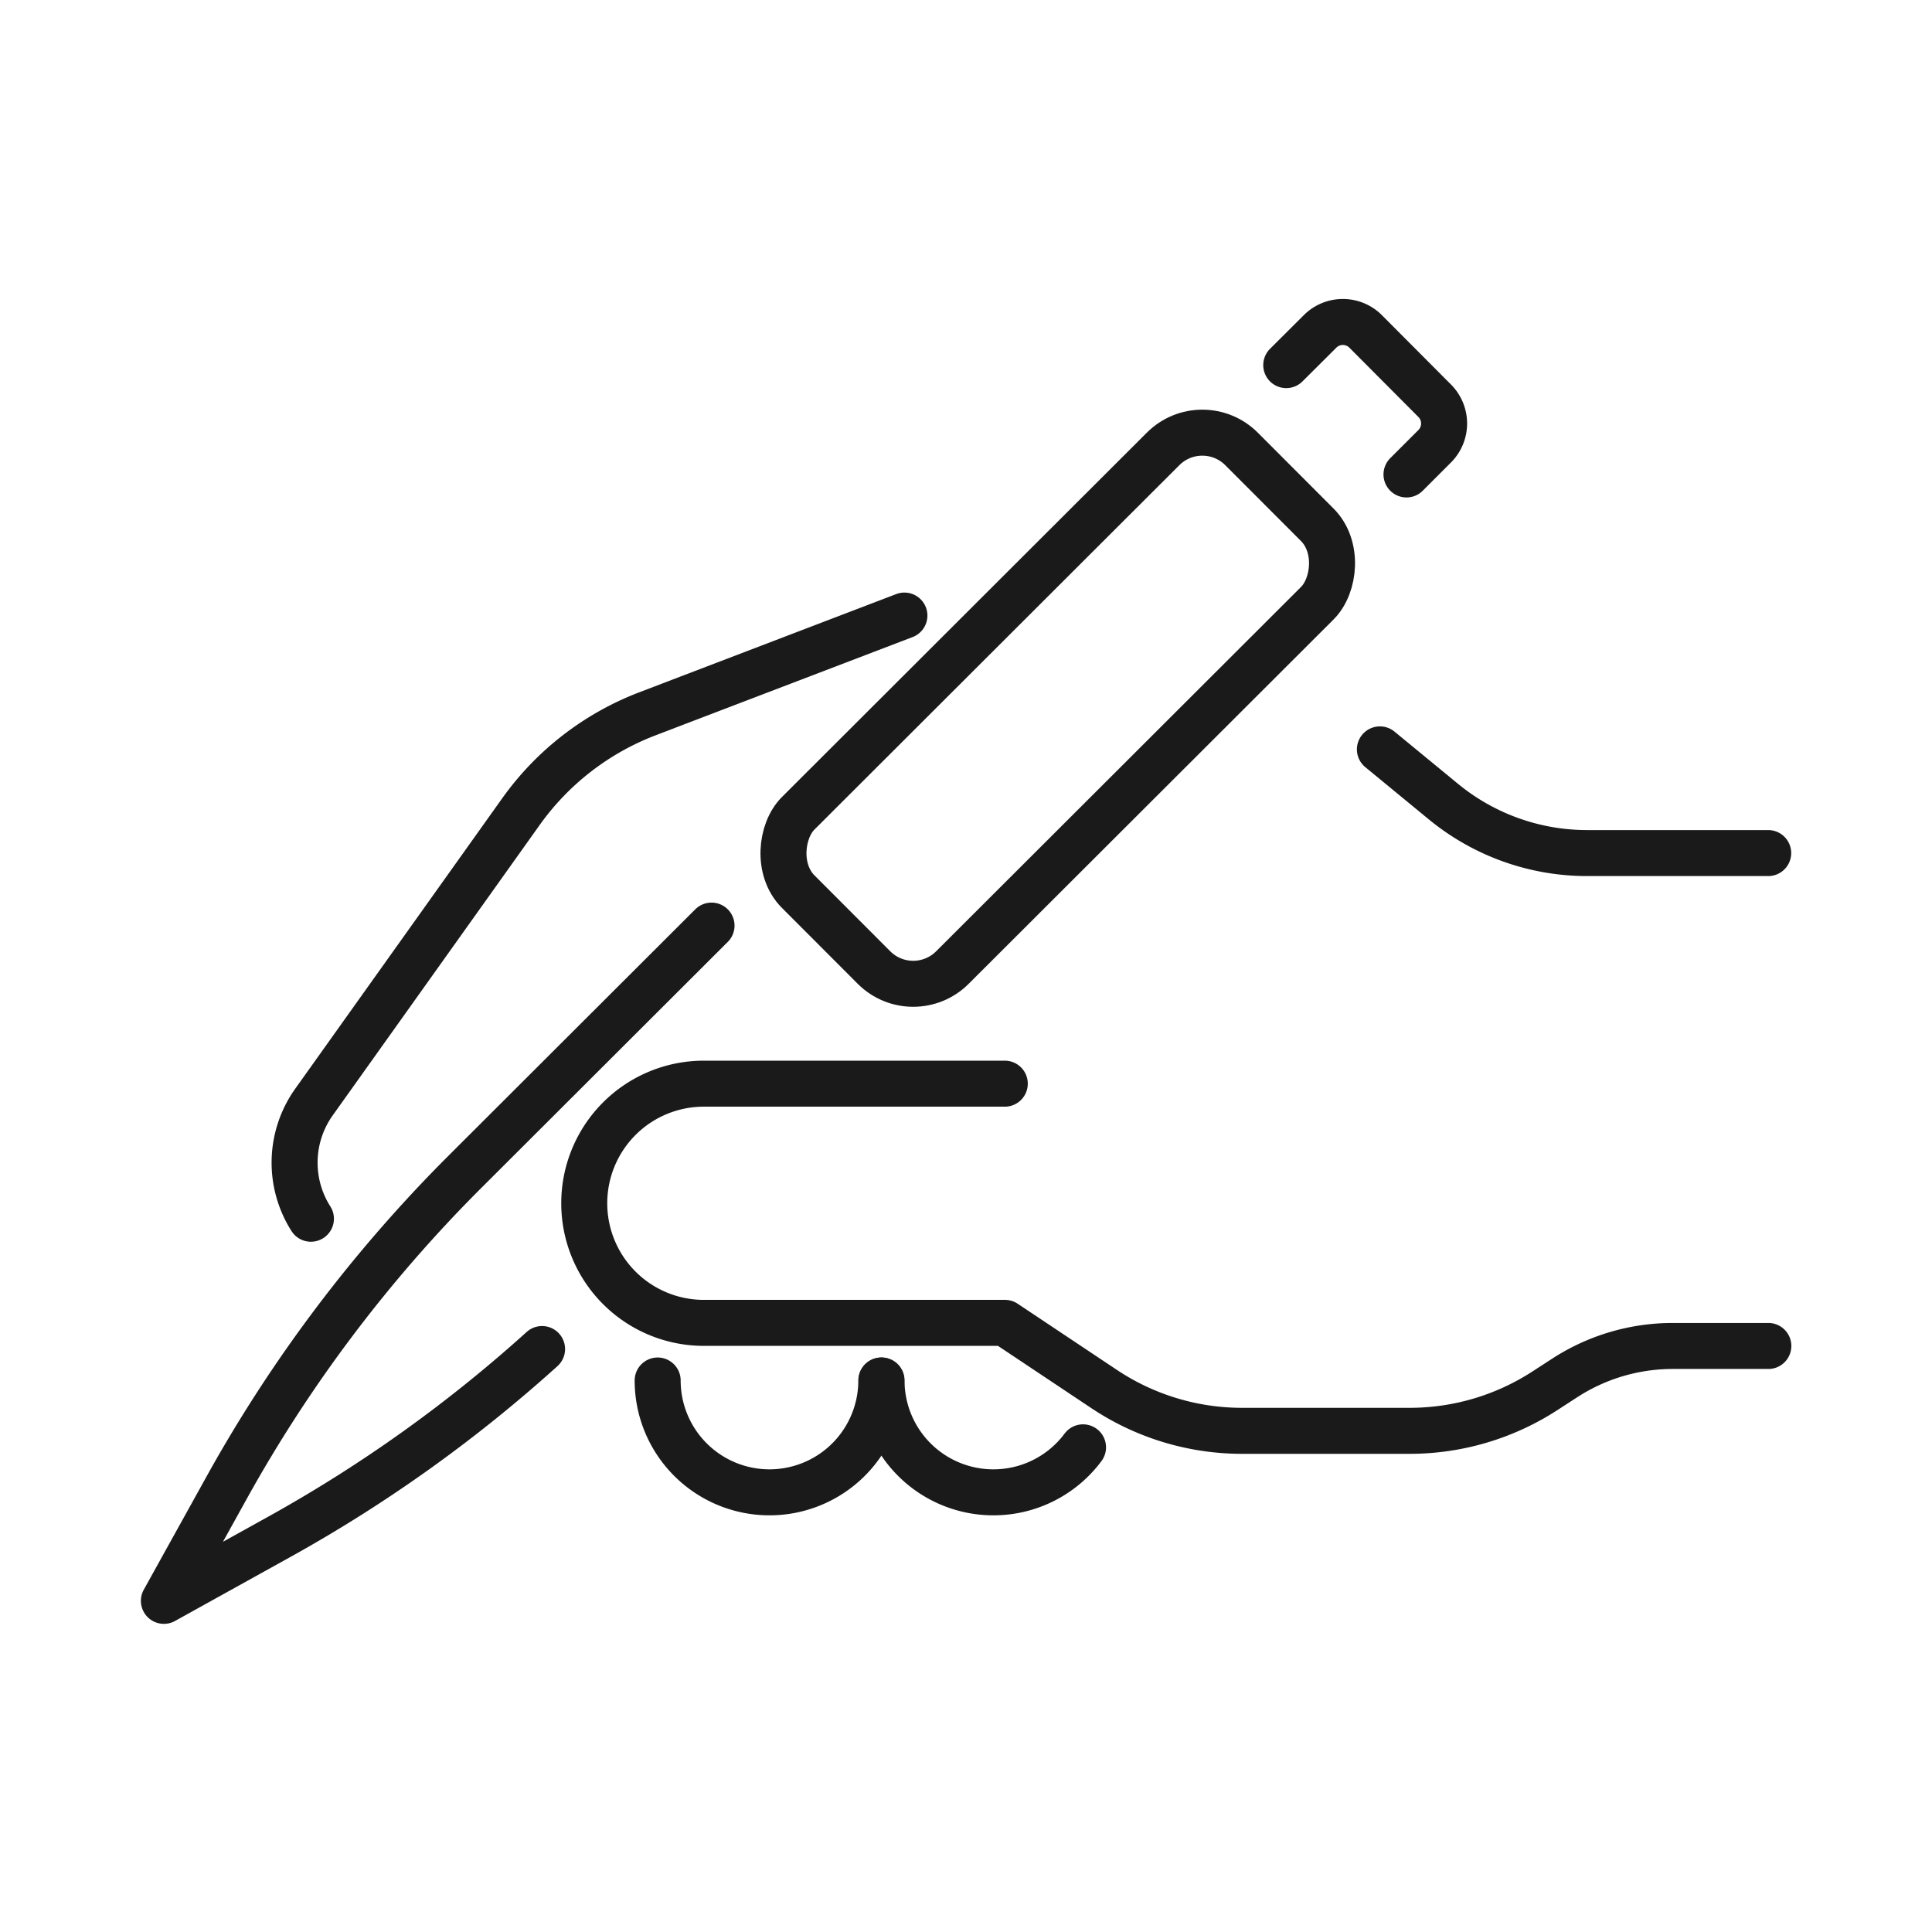
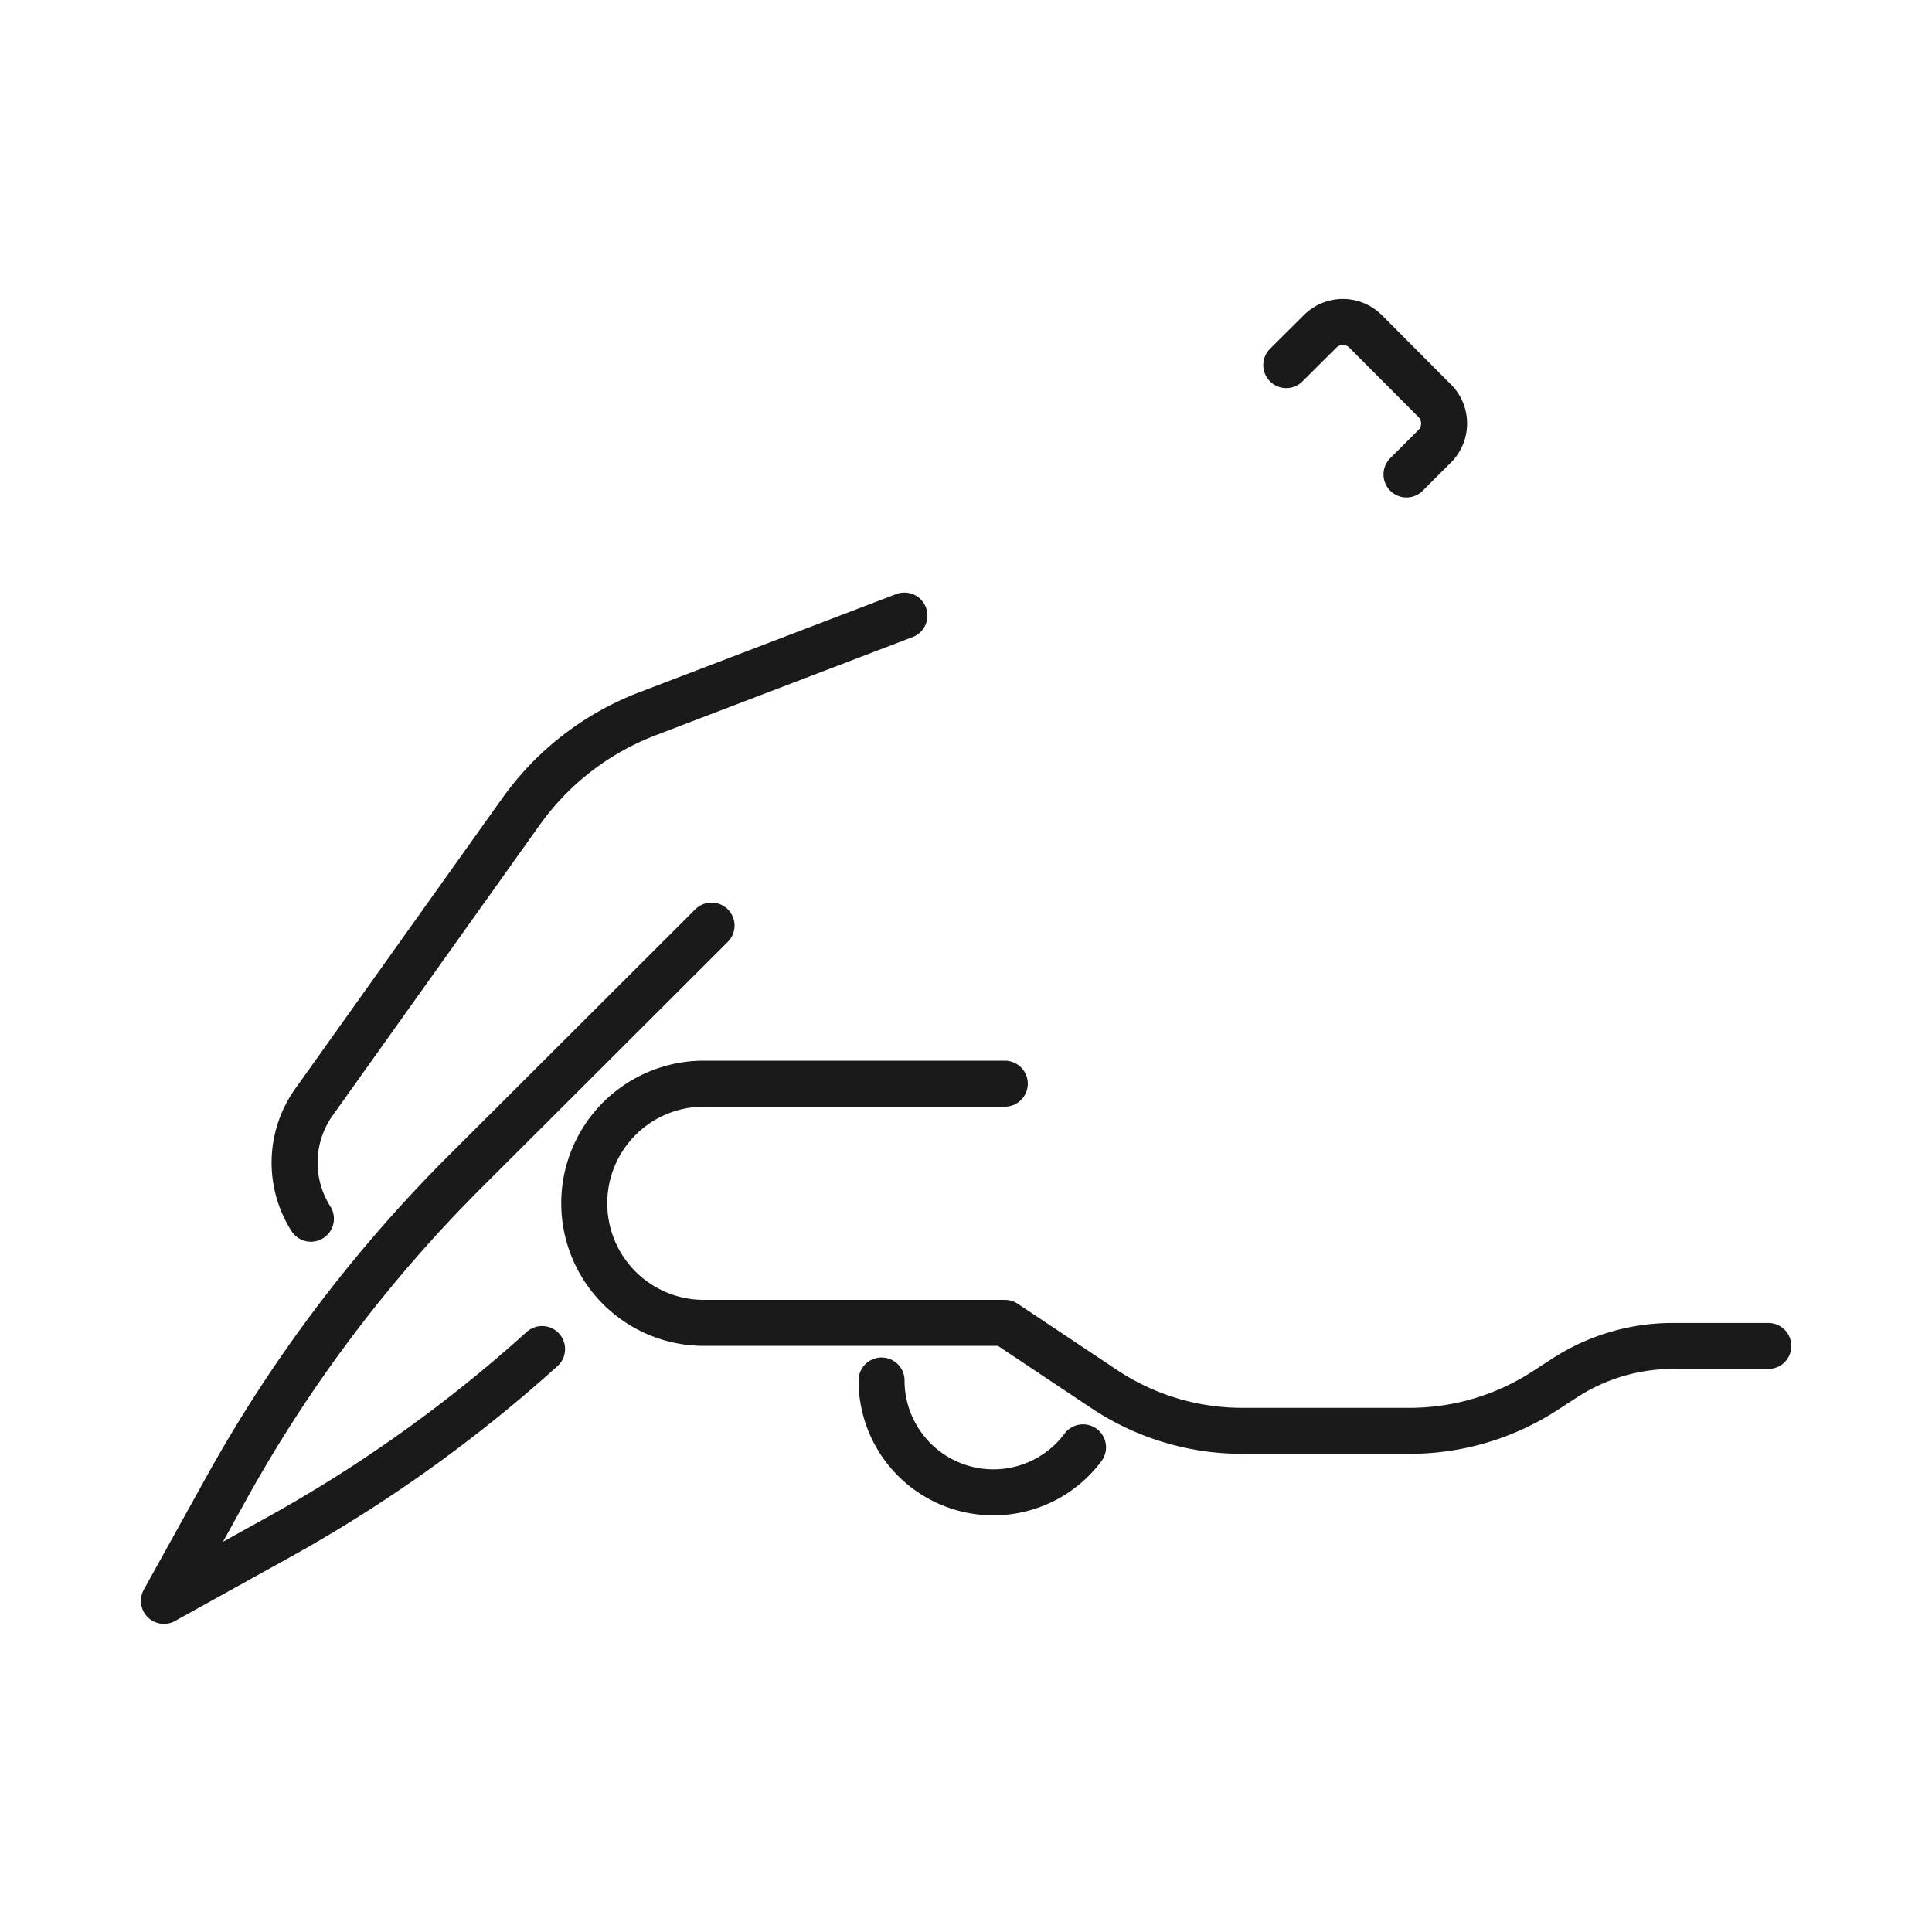
<svg xmlns="http://www.w3.org/2000/svg" width="42" height="42" viewBox="0 0 42 42">
  <defs>
    <clipPath id="clip-アートボード_1">
      <rect width="42" height="42" />
    </clipPath>
  </defs>
  <g id="アートボード_1" data-name="アートボード – 1" clip-path="url(#clip-アートボード_1)">
    <g id="グループ_87168" data-name="グループ 87168" transform="translate(3.563 7)">
      <path id="パス_92569" data-name="パス 92569" d="M422.742,167.685H416.2a2.6,2.6,0,0,0-2.6,2.6h0a2.6,2.6,0,0,0,2.6,2.6h6.545l2.161,1.441a5.4,5.4,0,0,0,2.994.906h3.645a5.4,5.4,0,0,0,2.932-.866l.441-.286a4.317,4.317,0,0,1,2.345-.693h2.078" transform="translate(-404.462 -151.127)" fill="none" stroke="#1a1a1a" stroke-linecap="round" stroke-linejoin="round" stroke-width="1" />
-       <path id="パス_92570" data-name="パス 92570" d="M436.672,157.993l1.379,1.134a4.919,4.919,0,0,0,3.125,1.12h3.937" transform="translate(-410.237 -148.702)" fill="none" stroke="#1a1a1a" stroke-linecap="round" stroke-linejoin="round" stroke-width="1" />
      <path id="パス_92571" data-name="パス 92571" d="M405.558,167.223a2.271,2.271,0,0,1,.067-2.537l4.5-6.314a6.011,6.011,0,0,1,2.745-2.124l.619-.237,4.971-1.9" transform="translate(-402.362 -147.729)" fill="none" stroke="#1a1a1a" stroke-linecap="round" stroke-linejoin="round" stroke-width="1" />
-       <path id="パス_92572" data-name="パス 92572" d="M420.593,176.293a2.431,2.431,0,0,1-2.431,2.431h0a2.431,2.431,0,0,1-2.431-2.431" transform="translate(-404.997 -153.282)" fill="none" stroke="#1a1a1a" stroke-linecap="round" stroke-linejoin="round" stroke-width="1" />
      <path id="パス_92573" data-name="パス 92573" d="M426.6,177.746a2.428,2.428,0,0,1-1.949.978h0a2.431,2.431,0,0,1-2.431-2.431" transform="translate(-406.619 -153.282)" fill="none" stroke="#1a1a1a" stroke-linecap="round" stroke-linejoin="round" stroke-width="1" />
      <g id="グループ_85288" data-name="グループ 85288" transform="translate(0 0)">
-         <rect id="長方形_28761" data-name="長方形 28761" width="4.742" height="13.62" rx="1.205" transform="translate(16.288 14.886) rotate(-134.957)" fill="none" stroke="#1a1a1a" stroke-linecap="round" stroke-linejoin="round" stroke-width="1" />
        <path id="パス_92574" data-name="パス 92574" d="M409.634,172.307a30.827,30.827,0,0,1-5.71,4.081l-2.511,1.393,1.368-2.467a30.837,30.837,0,0,1,5.175-6.859l5.362-5.353" transform="translate(-401.413 -149.98)" fill="none" stroke="#1a1a1a" stroke-linecap="round" stroke-linejoin="round" stroke-width="1" />
        <path id="パス_92575" data-name="パス 92575" d="M433.957,146.537l.735-.732a.7.7,0,0,1,.991,0l1.5,1.506a.7.7,0,0,1,0,.991l-.612.612" transform="translate(-409.558 -145.6)" fill="none" stroke="#1a1a1a" stroke-linecap="round" stroke-linejoin="round" stroke-width="1" />
      </g>
    </g>
  </g>
</svg>